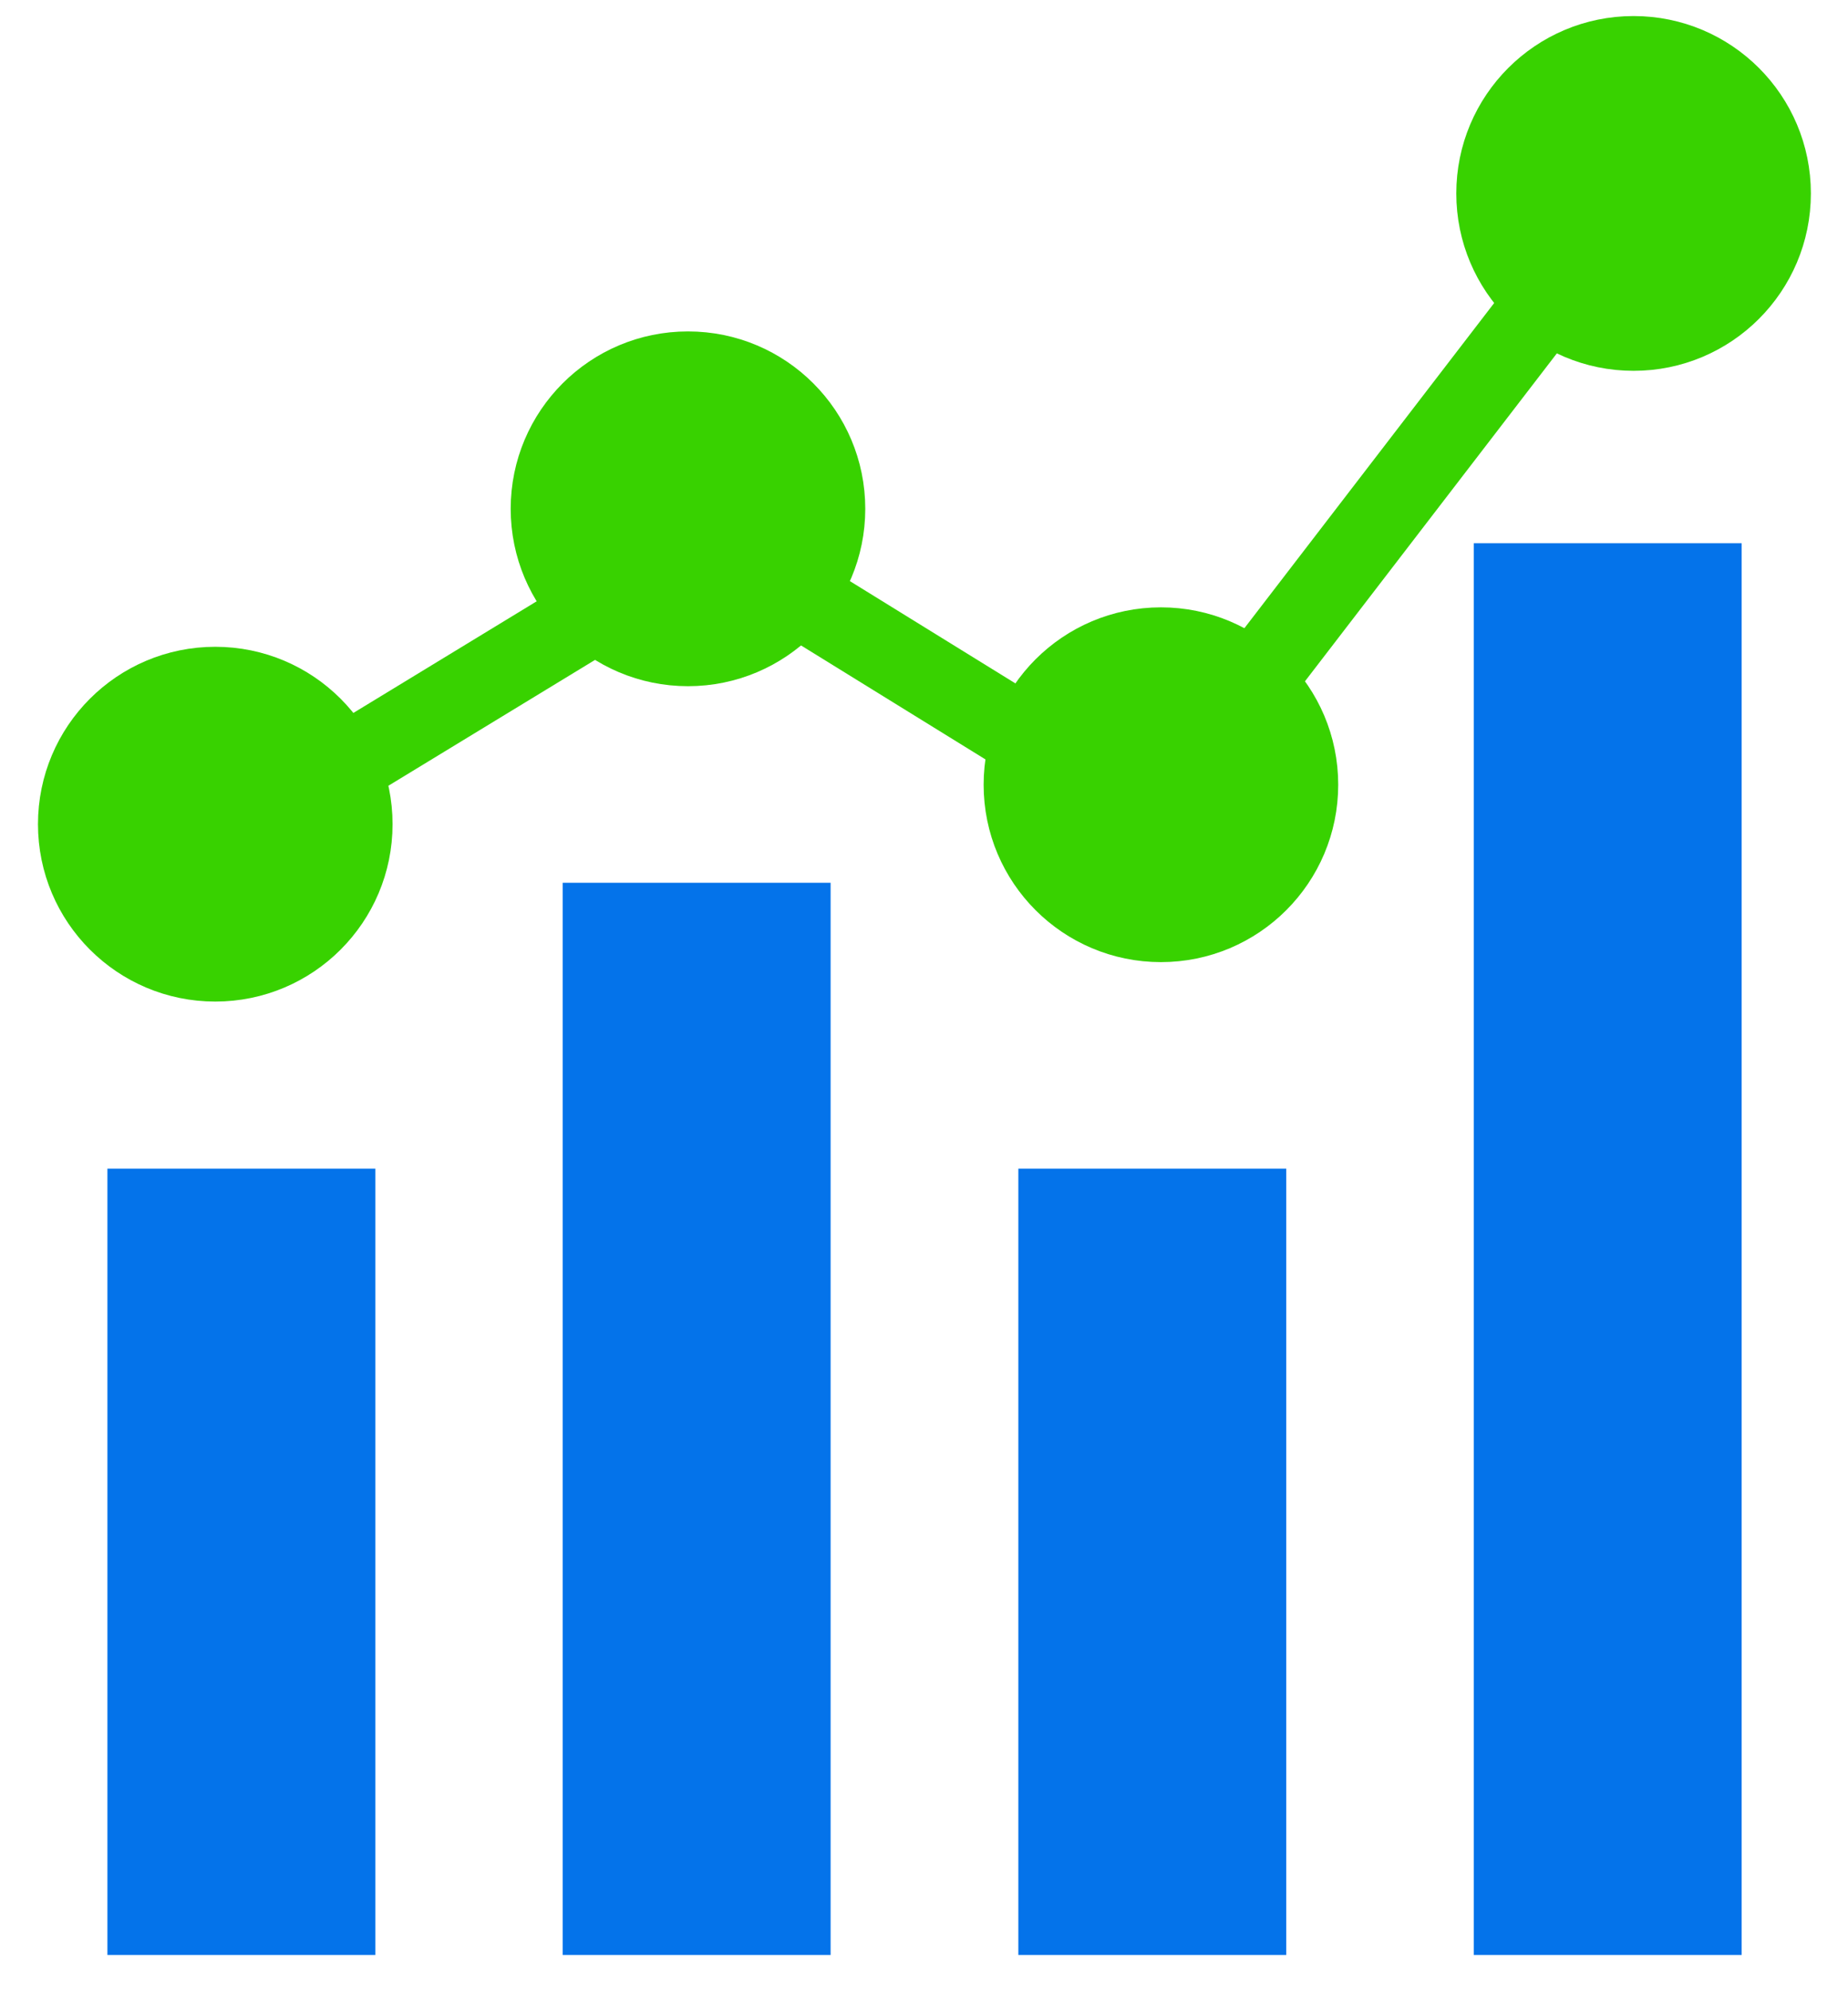
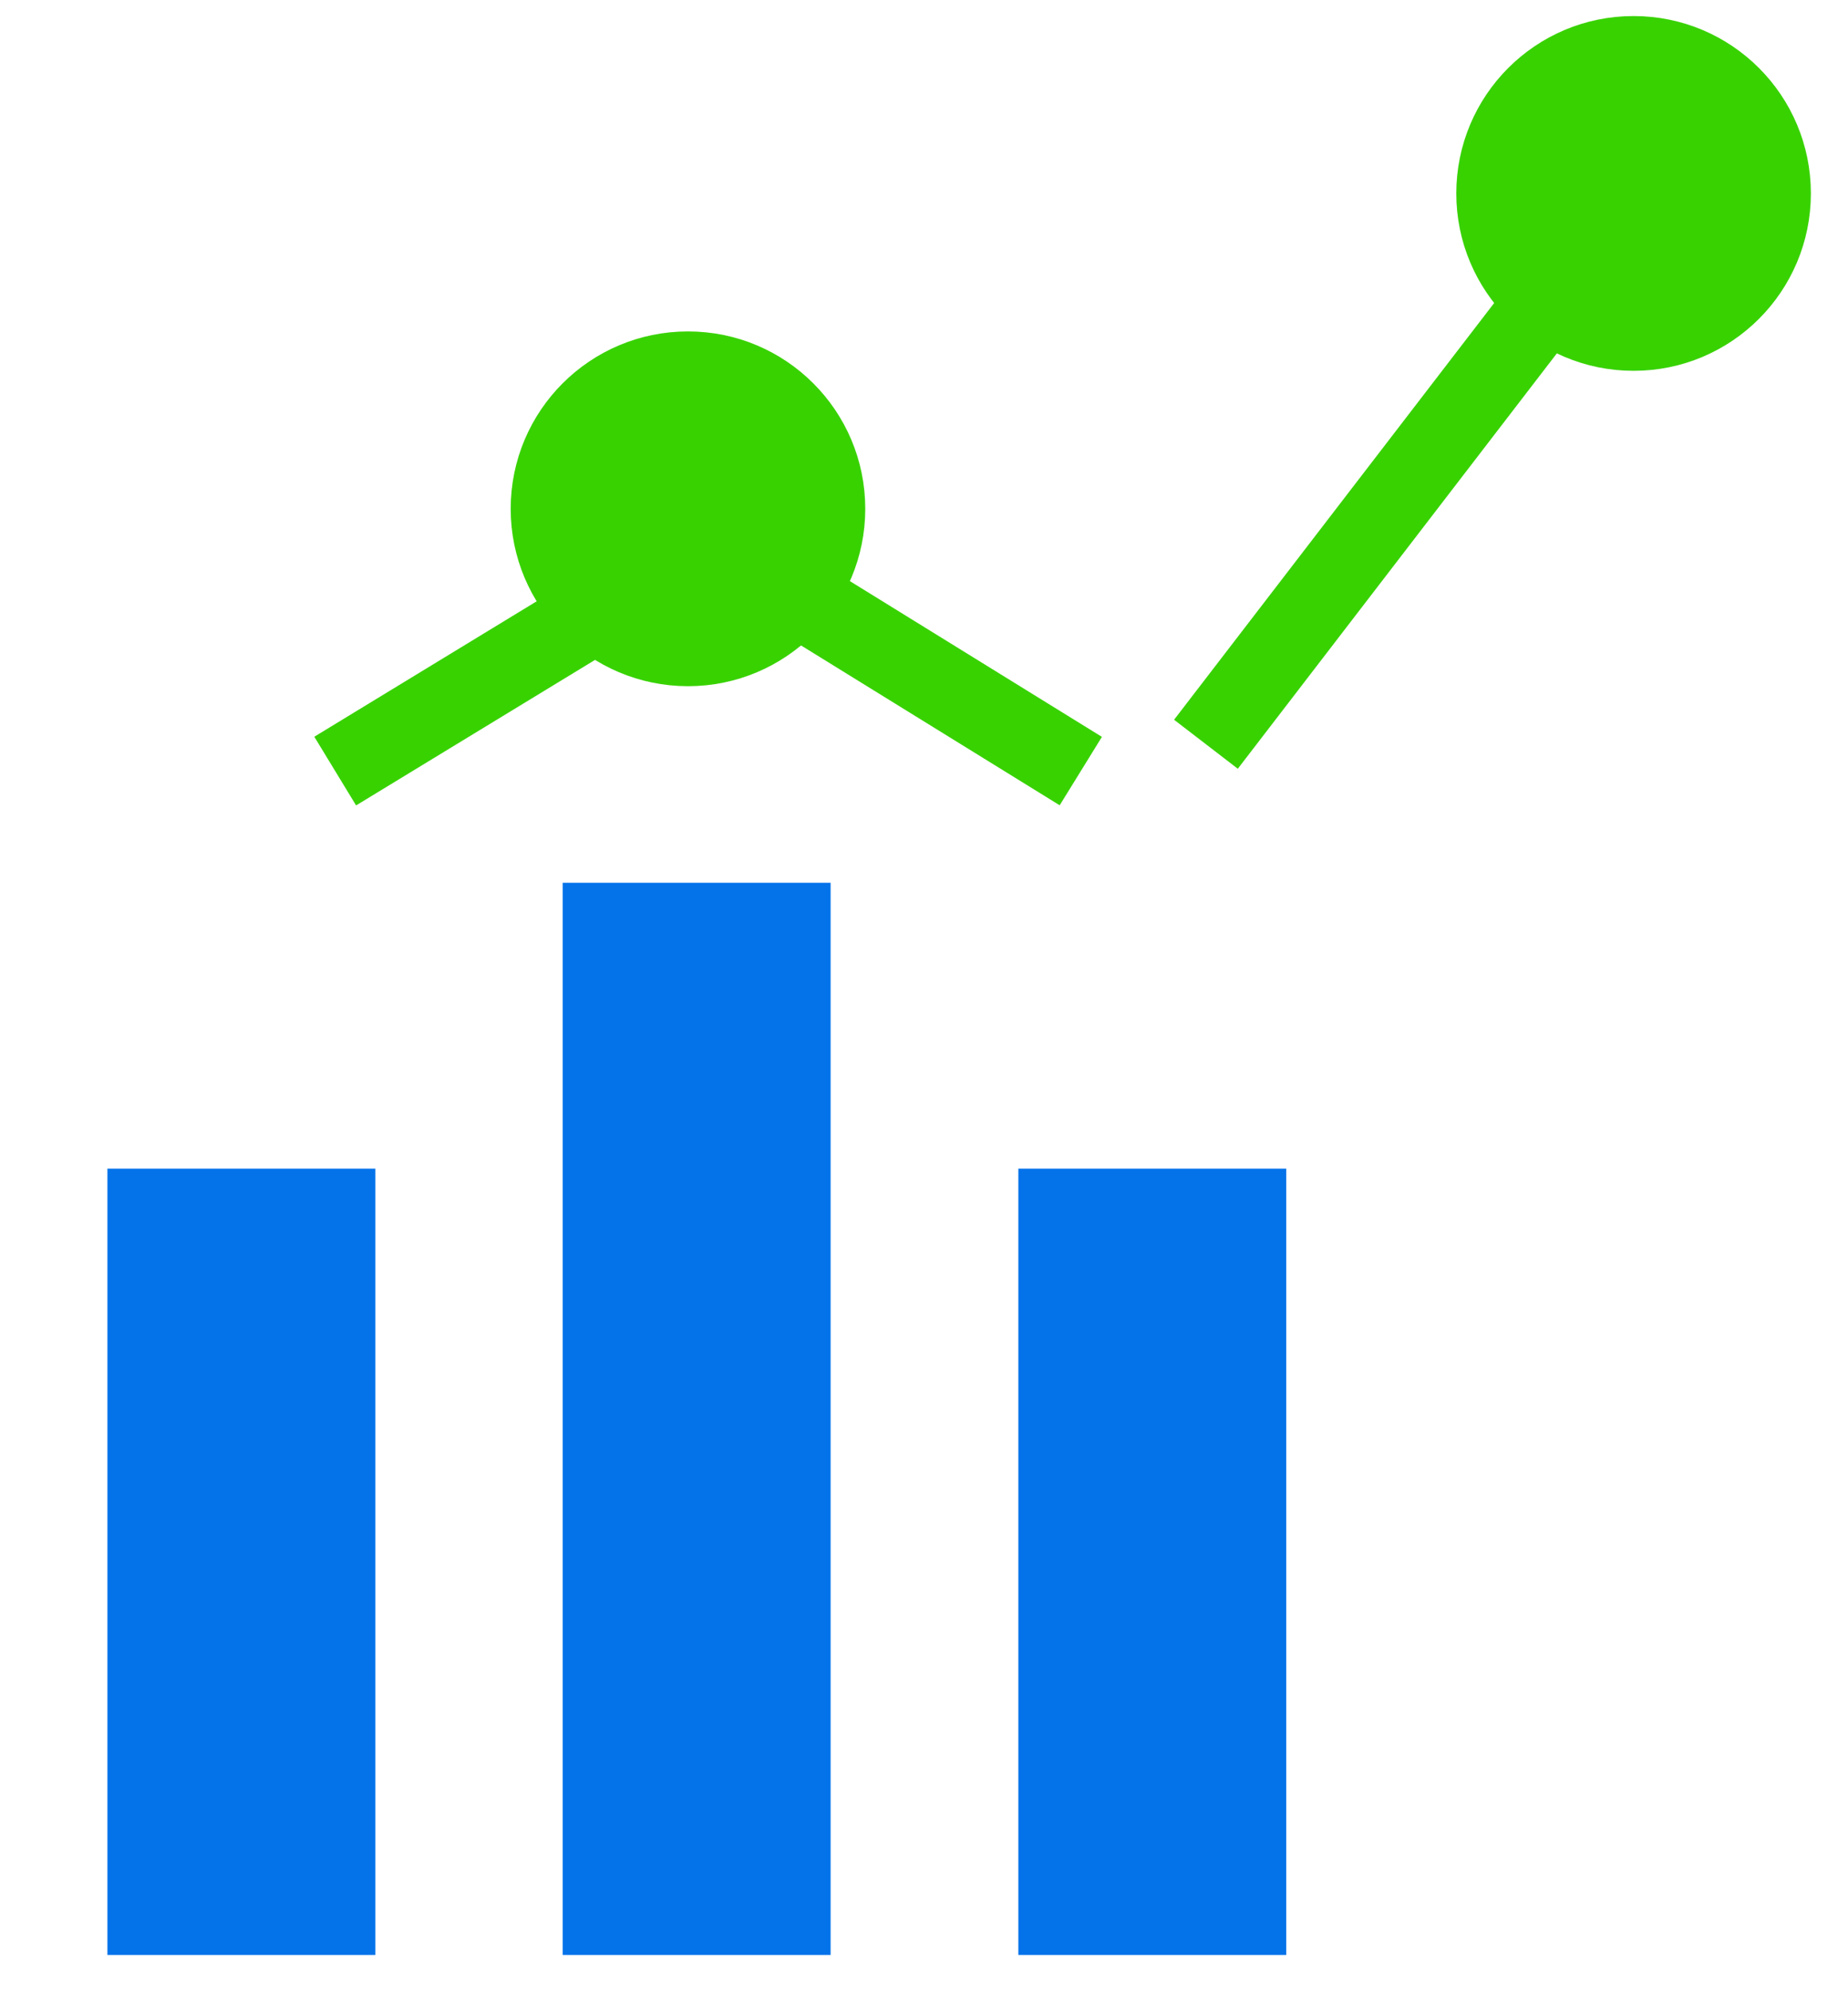
<svg xmlns="http://www.w3.org/2000/svg" width="39" height="42" viewBox="0 0 39 42" fill="none">
-   <path fill-rule="evenodd" clip-rule="evenodd" d="M36.756 11.458H31.102V41.236H36.756V11.458ZM27.145 24.651H21.491V41.236H27.145V24.651ZM11.875 18.62H17.529V41.236H11.875V18.62ZM7.921 24.651H2.267V41.236H7.921V24.651Z" fill="#0473EA" />
+   <path fill-rule="evenodd" clip-rule="evenodd" d="M36.756 11.458V41.236H36.756V11.458ZM27.145 24.651H21.491V41.236H27.145V24.651ZM11.875 18.62H17.529V41.236H11.875V18.62ZM7.921 24.651H2.267V41.236H7.921V24.651Z" fill="#0473EA" />
  <path d="M33.271 5.521L25.45 15.698" stroke="#38D200" stroke-width="1.696" />
  <path d="M22.809 16.264L16.401 12.306" stroke="#38D200" stroke-width="1.696" />
  <path d="M13.576 12.306L7.074 16.264" stroke="#38D200" stroke-width="1.696" />
  <circle cx="34.475" cy="4.08" r="3.176" fill="#38D200" stroke="#38D200" stroke-width="1.131" />
-   <circle cx="24.5" cy="16.552" r="3.176" fill="#38D200" stroke="#38D200" stroke-width="1.131" />
  <circle cx="14.519" cy="10.732" r="3.176" fill="#38D200" stroke="#38D200" stroke-width="1.131" />
-   <circle cx="4.543" cy="17.384" r="3.176" fill="#38D200" stroke="#38D200" stroke-width="1.131" />
</svg>